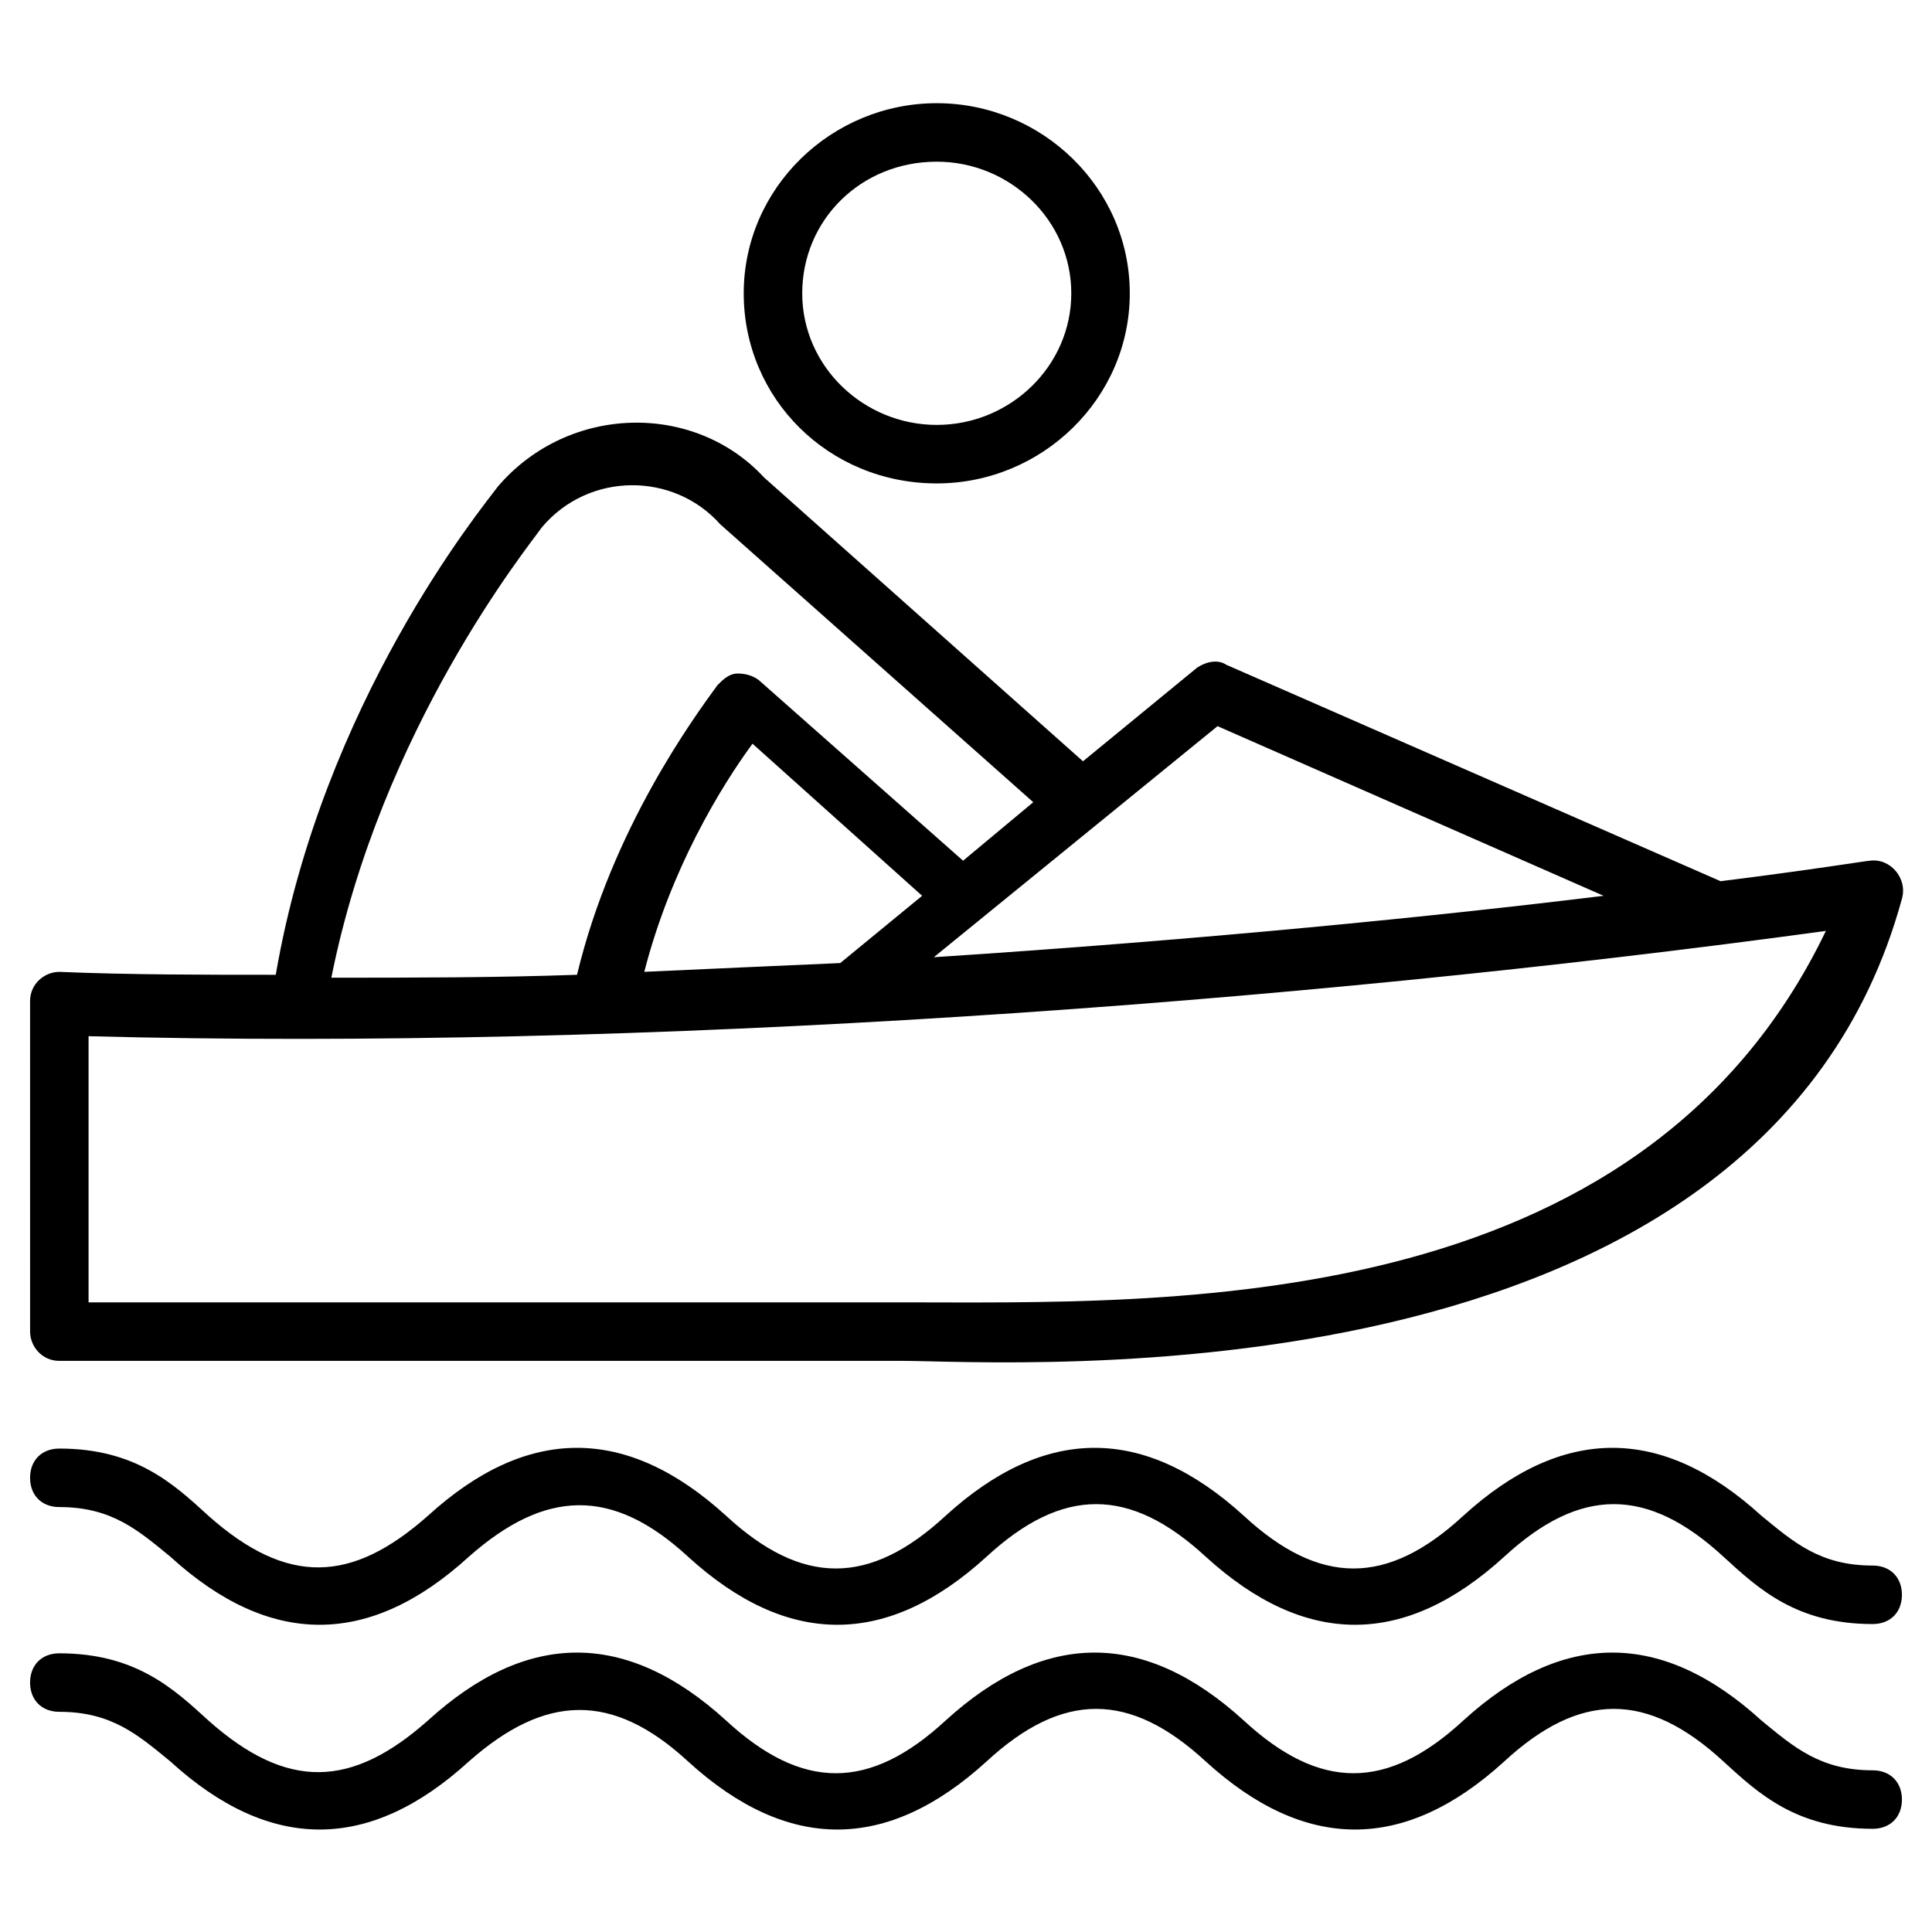
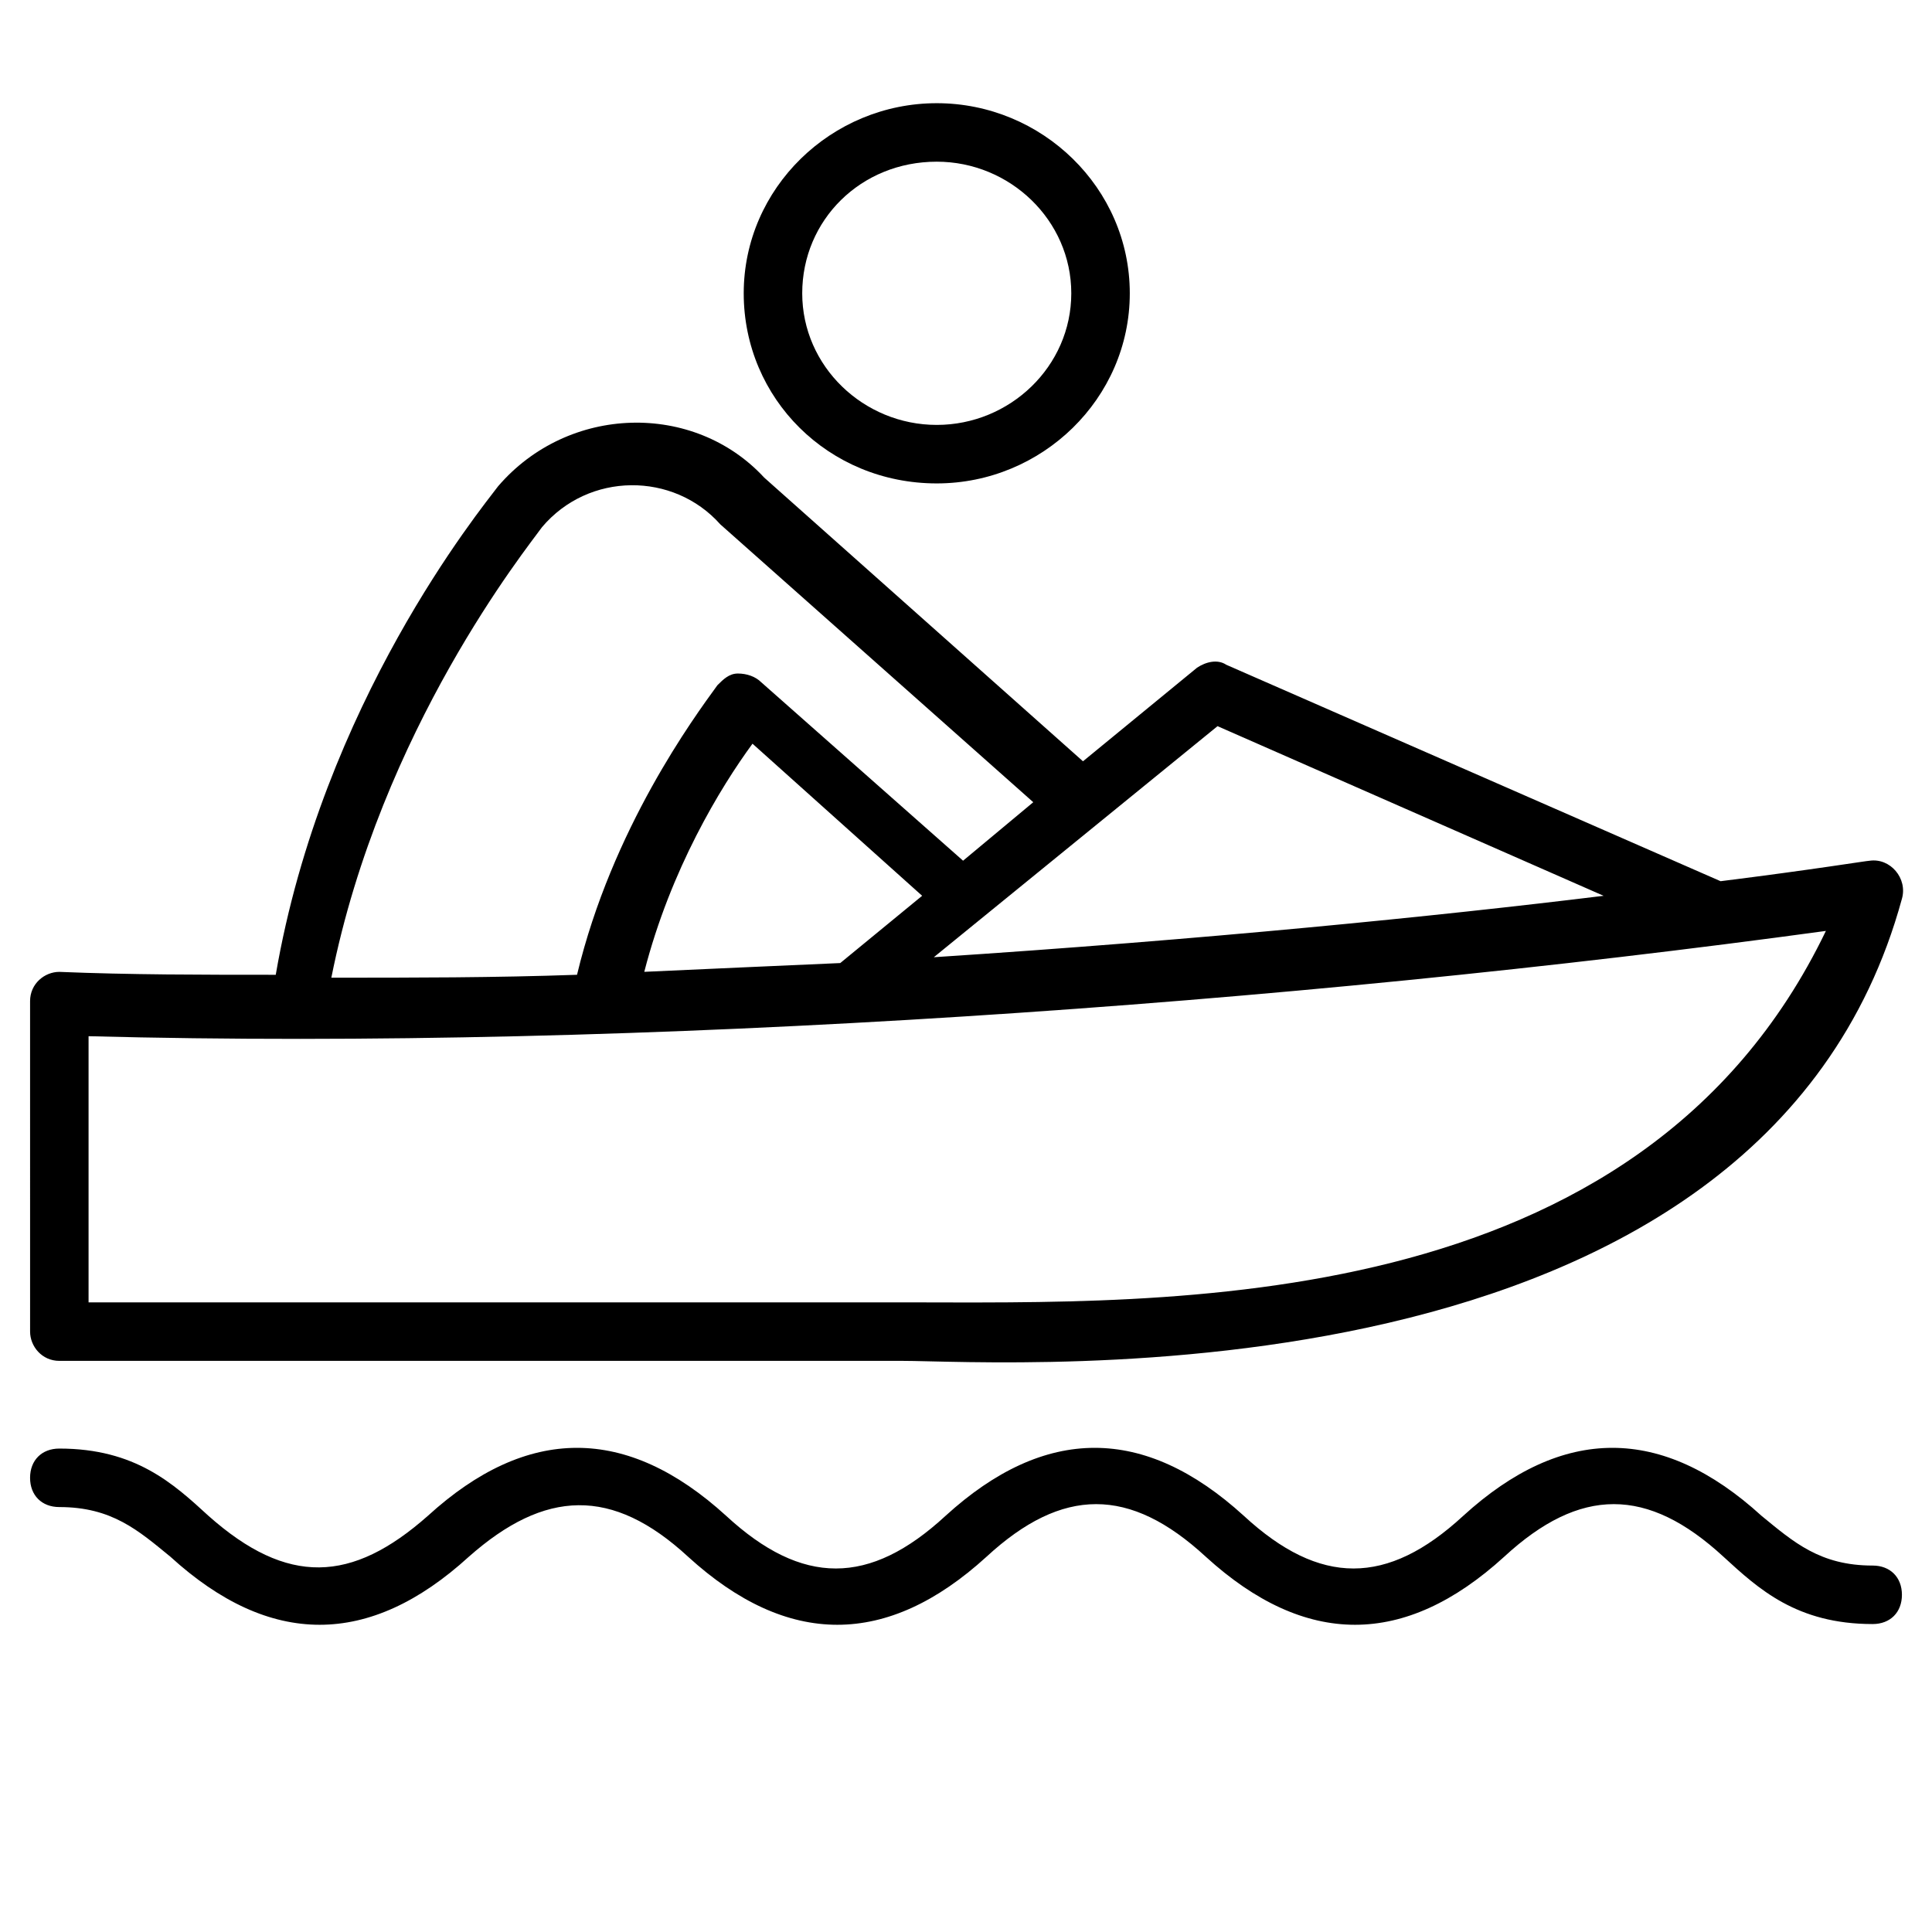
<svg xmlns="http://www.w3.org/2000/svg" fill="#000000" width="800px" height="800px" version="1.1" viewBox="144 144 512 512">
  <g>
    <path d="m159.72 504.64h223.23c27.902 0 227.88 13.953 265.08-122.46 1.551-5.426-3.102-10.852-8.527-10.078-0.773 0-14.727 2.324-39.531 5.426l-130.99-57.355c-2.324-1.551-5.426-0.773-7.75 0.773l-30.23 24.805-84.484-75.184c-18.602-20.152-51.93-19.379-70.535 2.324-4.652 6.199-46.504 57.355-58.906 129.44-19.379 0-38.754 0-57.355-0.773-3.875 0-7.75 3.102-7.75 7.75l0.004 87.586c0 3.875 3.102 7.75 7.75 7.75zm306.94-168.2 102.31 44.957c-44.18 5.426-106.19 11.625-177.5 16.277zm-151.92 65.105c6.977-27.129 20.152-48.832 28.68-60.457l44.957 40.305-21.703 17.828c-17.828 0.777-34.883 1.551-51.934 2.324zm-27.129-117.81c12.402-14.727 34.879-14.727 47.281-0.773l82.934 73.633-18.602 15.5-53.48-47.281c-1.551-1.551-3.875-2.324-6.199-2.324s-3.875 1.551-5.426 3.102c-6.199 8.527-27.902 37.98-37.203 76.734-21.703 0.773-43.406 0.773-65.109 0.773 13.176-65.883 51.93-113.94 55.805-119.36zm-120.14 134.87c146.49 3.875 318.56-8.527 460.41-27.902-49.609 103.09-175.18 98.434-244.93 98.434h-215.48z" />
    <path d="m392.25 272.11c27.902 0 51.156-22.477 51.156-50.383 0-27.902-23.25-50.379-51.156-50.379-27.902 0-51.156 22.477-51.156 50.383 0 27.898 22.48 50.379 51.156 50.379zm0-85.262c19.379 0 35.652 15.5 35.652 34.879 0.004 19.379-16.273 34.879-35.652 34.879s-35.652-15.5-35.652-34.879c0-19.375 15.5-34.879 35.652-34.879z" />
    <path d="m640.28 558.89c-13.953 0-20.926-6.199-29.453-13.176-26.352-24.027-52.707-24.027-79.059 0-20.152 18.602-37.98 18.602-58.133 0-26.352-24.027-52.707-24.027-79.059 0-20.152 18.602-37.98 18.602-58.133 0-26.352-24.027-52.707-24.027-79.059 0-20.152 17.828-37.203 18.602-58.133 0-9.301-8.523-19.379-17.828-39.531-17.828-4.652 0-7.75 3.102-7.75 7.75 0 4.652 3.102 7.75 7.75 7.75 13.953 0 20.926 6.199 29.453 13.176 26.352 24.027 52.707 24.027 79.059 0 20.152-17.828 37.98-18.602 58.133 0 26.352 24.027 52.707 24.027 79.059 0 20.152-18.602 37.98-18.602 58.133 0 26.352 24.027 52.707 24.027 79.059 0 20.152-18.602 37.98-18.602 58.133 0 9.301 8.527 19.379 17.828 39.531 17.828 4.652 0 7.75-3.102 7.75-7.75s-3.102-7.75-7.75-7.75z" />
-     <path d="m640.28 613.15c-13.953 0-20.926-6.199-29.453-13.176-26.352-24.027-52.707-24.027-79.059 0-20.152 18.602-37.98 18.602-58.133 0-26.352-24.027-52.707-24.027-79.059 0-20.152 18.602-37.98 18.602-58.133 0-26.352-24.027-52.707-24.027-79.059 0-20.152 17.828-37.203 18.602-58.133 0-9.301-8.527-19.379-17.828-39.531-17.828-4.652 0-7.75 3.102-7.75 7.75 0 4.652 3.102 7.75 7.75 7.75 13.953 0 20.926 6.199 29.453 13.176 26.352 24.027 52.707 24.027 79.059 0 20.152-17.828 37.98-18.602 58.133 0 26.352 24.027 52.707 24.027 79.059 0 20.152-18.602 37.98-18.602 58.133 0 26.352 24.027 52.707 24.027 79.059 0 20.152-18.602 37.98-18.602 58.133 0 9.301 8.527 19.379 17.828 39.531 17.828 4.652 0 7.75-3.102 7.75-7.75 0-4.648-3.102-7.75-7.75-7.75z" />
  </g>
</svg>